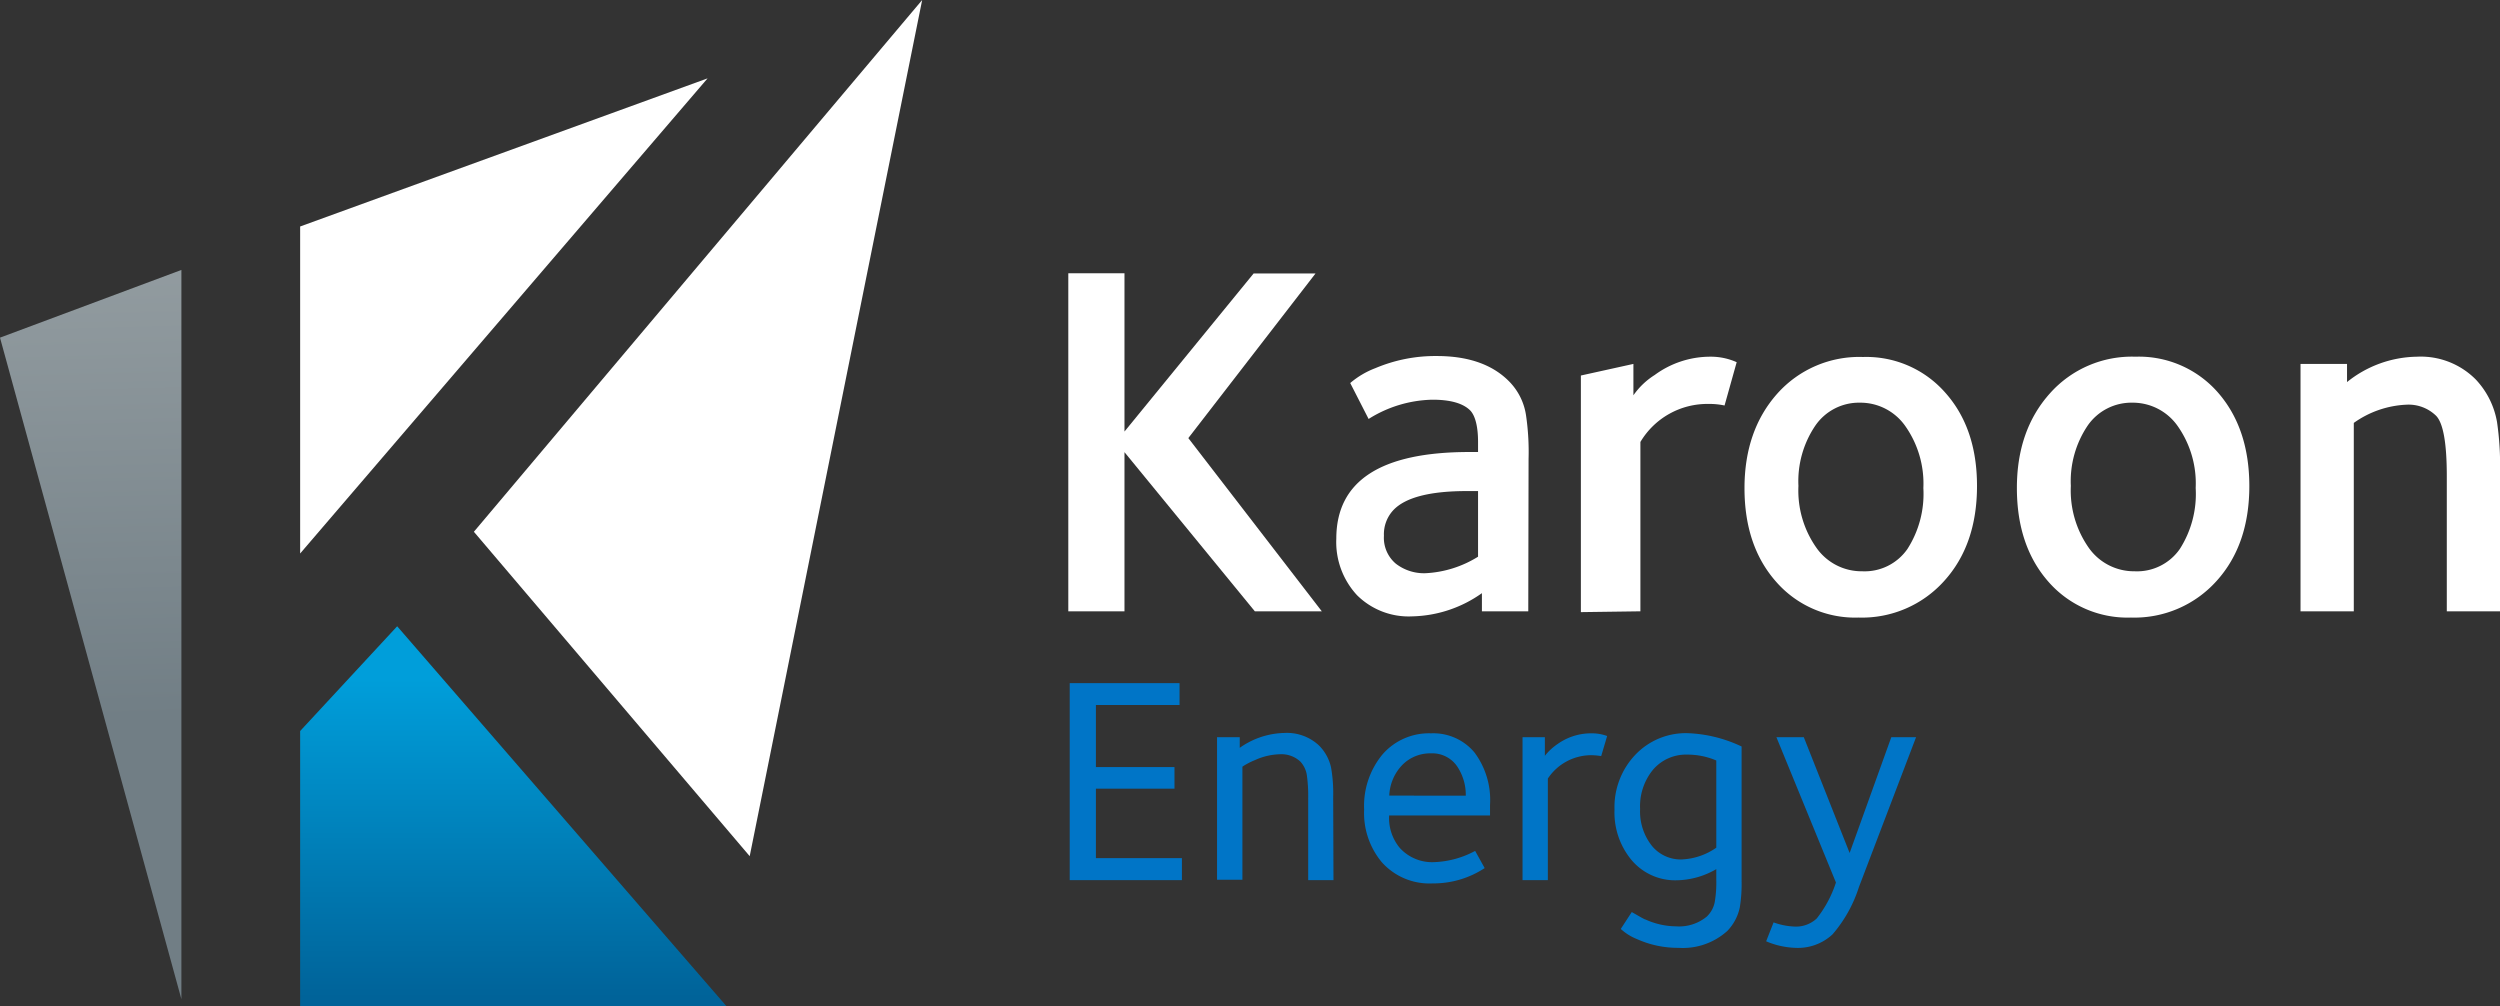
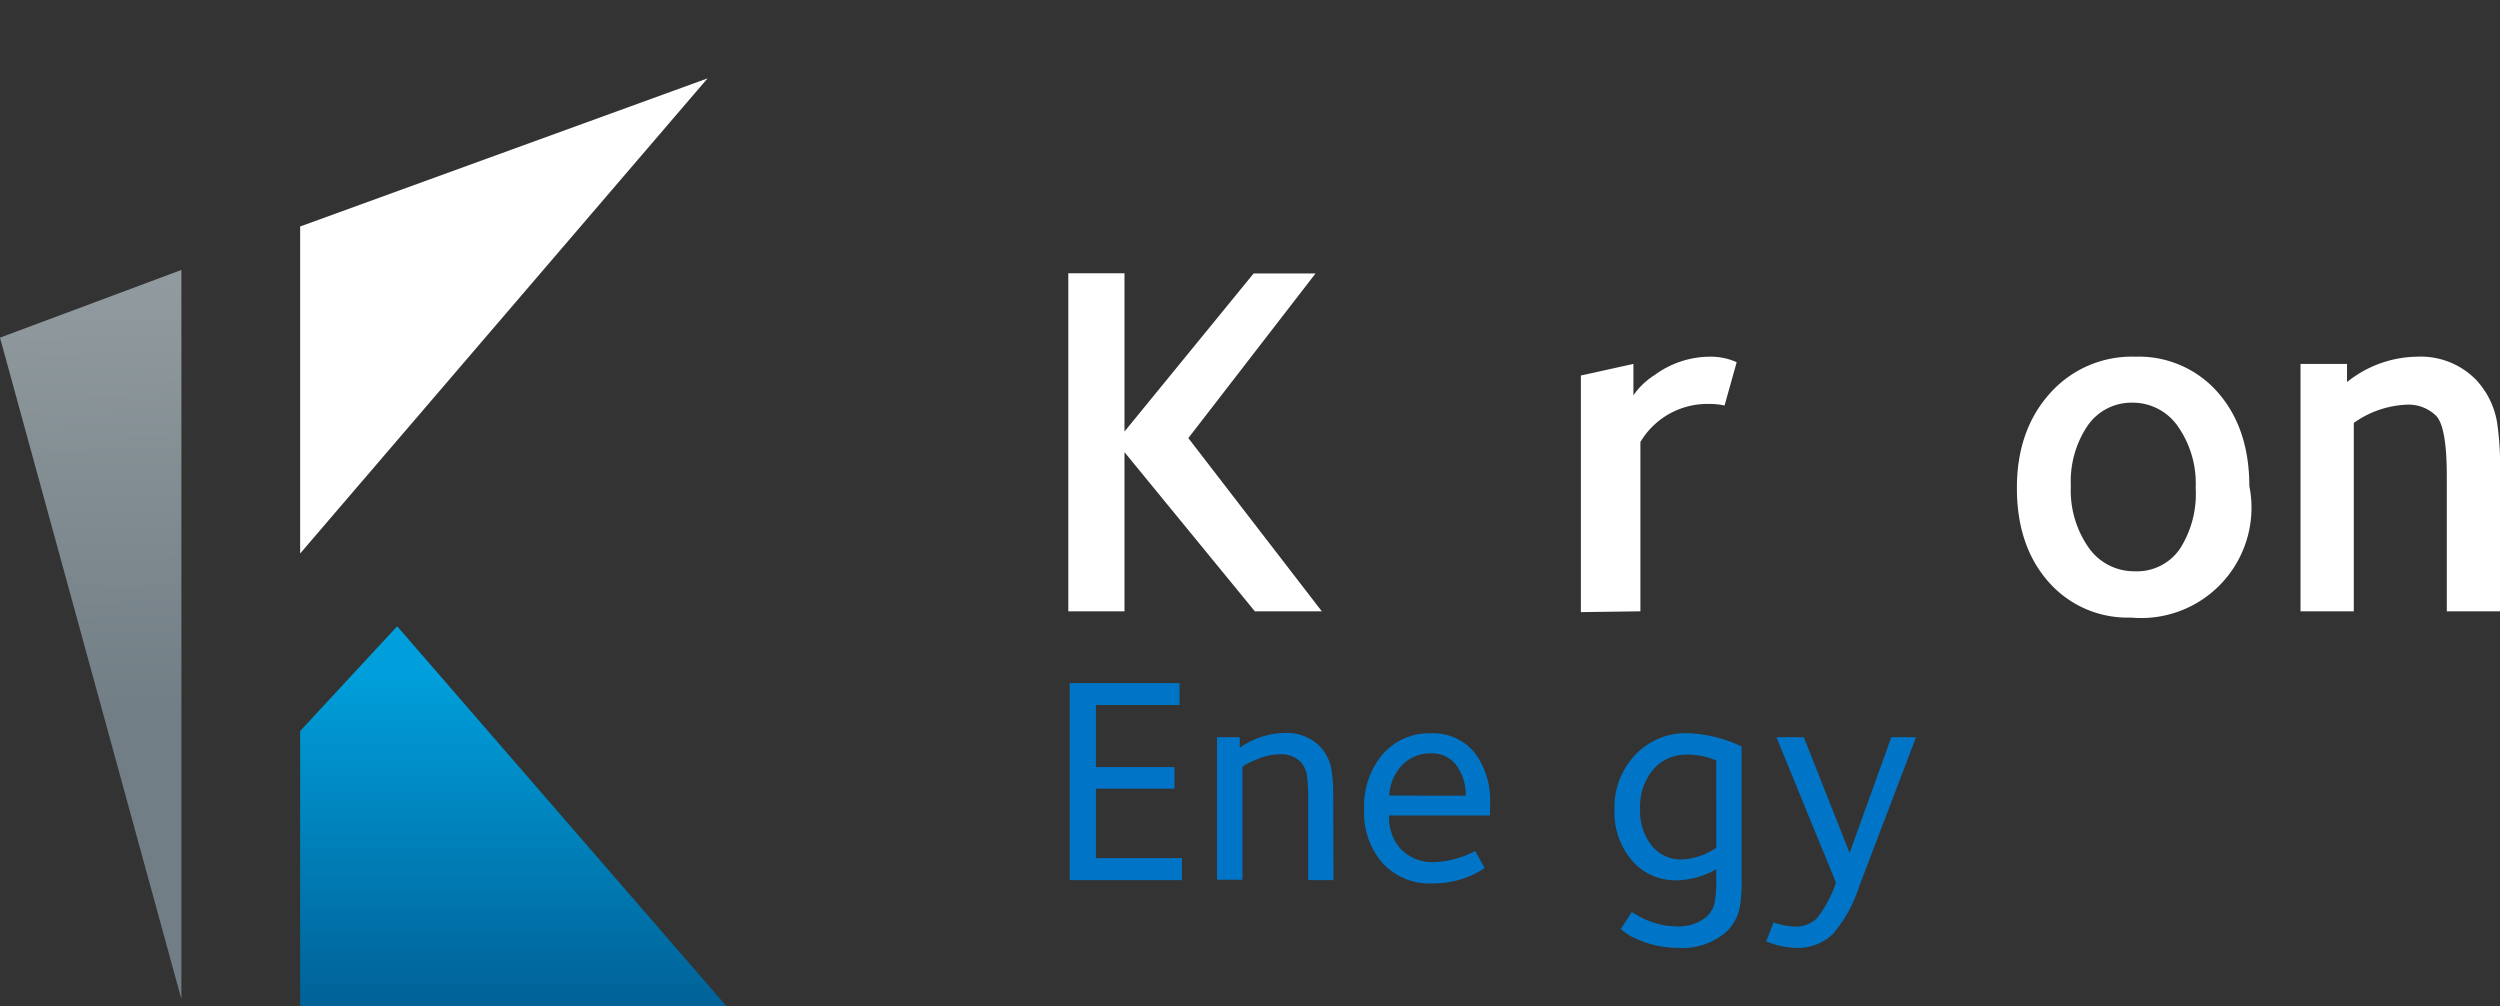
<svg xmlns="http://www.w3.org/2000/svg" viewBox="0 0 336 135.27">
  <rect x="0" y="0" width="336" height="135.27" fill="#333333" stroke="none" />
  <defs>
    <style>.cls-1{fill:#fff;}.cls-2{fill:url(#linear-gradient);}.cls-3{fill:url(#linear-gradient-2);}.cls-4{fill:#0075c7;}</style>
    <linearGradient id="linear-gradient" x1="69.01" y1="91.26" x2="69.01" y2="134.75" gradientUnits="userSpaceOnUse">
      <stop offset="0" stop-color="#009eda" />
      <stop offset="1" stop-color="#006298" />
    </linearGradient>
    <linearGradient id="linear-gradient-2" x1="11.3" y1="8.06" x2="13.7" y2="96.62" gradientUnits="userSpaceOnUse">
      <stop offset="0" stop-color="#a1a9ac" />
      <stop offset="1" stop-color="#717e85" />
    </linearGradient>
  </defs>
  <g id="Camada_2" data-name="Camada 2">
    <g id="Layer_1" data-name="Layer 1">
      <g id="Karoon">
-         <polygon class="cls-1" points="123.94 0 63.69 71.47 100.76 115.07 123.94 0" />
        <polygon class="cls-1" points="95.1 10.53 40.34 74.39 40.34 30.44 95.1 10.53" />
        <polygon class="cls-2" points="40.34 98.25 40.34 135.27 97.67 135.27 53.38 84.17 40.34 98.25" />
        <polygon class="cls-3" points="0 45.38 24.38 134.29 24.38 36.28 0 45.38" />
        <path class="cls-1" d="M177.65,82.16h-9L151.13,60.77V82.16h-7.55V36.73h7.55V58l17.36-21.25h8.32l-17.1,22.13Z" />
-         <path class="cls-1" d="M205.4,82.16h-6.23V79.72a16.77,16.77,0,0,1-9.36,3.12A9.85,9.85,0,0,1,182.39,80a10.49,10.49,0,0,1-2.79-7.6q0-11.65,17.88-11.65h1.17V59.4c0-2-.35-3.44-1-4.18q-1.43-1.5-5.13-1.5a16.66,16.66,0,0,0-8.58,2.59l-2.47-4.83a11.47,11.47,0,0,1,3.38-2,20.66,20.66,0,0,1,8.25-1.63q6.49,0,9.86,3.55a8.18,8.18,0,0,1,2.14,4.43,33.85,33.85,0,0,1,.34,5.86Zm-6.75-7.34V66h-1.5q-7.5,0-9.91,2.59A4.74,4.74,0,0,0,186,72a4.55,4.55,0,0,0,1.59,3.75,6.18,6.18,0,0,0,4,1.29A14.7,14.7,0,0,0,198.65,74.82Z" />
        <path class="cls-1" d="M233.41,48.68l-1.63,5.82a9.57,9.57,0,0,0-2.14-.21,10.47,10.47,0,0,0-9.17,5.11V82.16l-8,.11V50.47l7.06-1.56v4.22a9.92,9.92,0,0,1,2.86-2.73,12.62,12.62,0,0,1,7.48-2.46A8.46,8.46,0,0,1,233.41,48.68Z" />
-         <path class="cls-1" d="M265.71,65.31q0,7.91-4.42,12.78A14.83,14.83,0,0,1,249.79,83a14.09,14.09,0,0,1-11.07-4.8q-4.26-4.81-4.26-12.58t4.42-12.73a14.75,14.75,0,0,1,11.5-4.91,14.11,14.11,0,0,1,11.07,4.8Q265.71,57.56,265.71,65.31Zm-7.21.28a13.41,13.41,0,0,0-2.41-8.3,7.37,7.37,0,0,0-6.1-3.17,7.12,7.12,0,0,0-6,3.07,13.32,13.32,0,0,0-2.28,8.12,13.34,13.34,0,0,0,2.41,8.3,7.41,7.41,0,0,0,6.17,3.17,7,7,0,0,0,6.07-3A13.72,13.72,0,0,0,258.5,65.59Z" />
-         <path class="cls-1" d="M302.31,65.31q0,7.91-4.41,12.78A14.83,14.83,0,0,1,286.4,83a14.11,14.11,0,0,1-11.08-4.8q-4.24-4.81-4.25-12.58t4.42-12.73A14.73,14.73,0,0,1,287,47.94a14.11,14.11,0,0,1,11.08,4.8Q302.3,57.56,302.31,65.31Zm-7.21.28a13.4,13.4,0,0,0-2.4-8.3,7.37,7.37,0,0,0-6.11-3.17,7.15,7.15,0,0,0-6,3.07,13.38,13.38,0,0,0-2.27,8.12,13.4,13.4,0,0,0,2.4,8.3,7.44,7.44,0,0,0,6.17,3.17,7,7,0,0,0,6.08-3A13.72,13.72,0,0,0,295.1,65.59Z" />
+         <path class="cls-1" d="M302.31,65.31A14.83,14.83,0,0,1,286.4,83a14.11,14.11,0,0,1-11.08-4.8q-4.24-4.81-4.25-12.58t4.42-12.73A14.73,14.73,0,0,1,287,47.94a14.11,14.11,0,0,1,11.08,4.8Q302.3,57.56,302.31,65.31Zm-7.21.28a13.4,13.4,0,0,0-2.4-8.3,7.37,7.37,0,0,0-6.11-3.17,7.15,7.15,0,0,0-6,3.07,13.38,13.38,0,0,0-2.27,8.12,13.4,13.4,0,0,0,2.4,8.3,7.44,7.44,0,0,0,6.17,3.17,7,7,0,0,0,6.08-3A13.72,13.72,0,0,0,295.1,65.59Z" />
        <path class="cls-1" d="M336,82.16h-7.15V64q0-6.62-1.43-8.11a5.3,5.3,0,0,0-4-1.5,13.16,13.16,0,0,0-7.07,2.45V82.16h-7.16V48.91h6.25v2.44a15.31,15.31,0,0,1,9.41-3.41A10.41,10.41,0,0,1,332.74,51a11.08,11.08,0,0,1,2.86,5.72,39.9,39.9,0,0,1,.4,6.82Z" />
        <path class="cls-4" d="M158.85,118.29H143.77V91.81h14.76v2.94H147.29v8.34h10.56V106H147.29v9.33h11.56Z" />
        <path class="cls-4" d="M179.22,118.29h-3.4V107.37a20.45,20.45,0,0,0-.16-3.05,3.47,3.47,0,0,0-.88-1.95,3.72,3.72,0,0,0-2.72-1,8.6,8.6,0,0,0-3.4.79,9.26,9.26,0,0,0-1.68.88v15.2h-3.41V99.08h3.05v1.43a10.72,10.72,0,0,1,6-2,6.31,6.31,0,0,1,4.64,1.67,6,6,0,0,1,1.64,3,20.11,20.11,0,0,1,.28,3.93Z" />
        <path class="cls-4" d="M200.26,108.17c0,.13,0,.38,0,.73s0,.59,0,.7H186.7a6.26,6.26,0,0,0,1.44,4.37,5.87,5.87,0,0,0,4.64,1.9,12.49,12.49,0,0,0,5.48-1.51l1.28,2.31a12.53,12.53,0,0,1-7,2.06,8.58,8.58,0,0,1-6.8-2.82,10.3,10.3,0,0,1-2.4-7.11,10.84,10.84,0,0,1,2.48-7.42,8.26,8.26,0,0,1,6.52-2.82,7.19,7.19,0,0,1,5.82,2.56A10.66,10.66,0,0,1,200.26,108.17ZM197,106.94a6.85,6.85,0,0,0-1-3.69,4.05,4.05,0,0,0-3.68-2,5.25,5.25,0,0,0-3.84,1.55,6.26,6.26,0,0,0-1.76,4.13Z" />
-         <path class="cls-4" d="M216,98.92l-.8,2.7a8.39,8.39,0,0,0-1.44-.12,7,7,0,0,0-5.73,3.14v13.65h-3.4V99.08h3v2.5a7.61,7.61,0,0,1,1.72-1.59,7.74,7.74,0,0,1,4.53-1.43A5.9,5.9,0,0,1,216,98.92Z" />
        <path class="cls-4" d="M234.07,118.37a19.7,19.7,0,0,1-.24,3.58,6.45,6.45,0,0,1-1.68,3.17,8.92,8.92,0,0,1-6.56,2.27,13.38,13.38,0,0,1-5.52-1.15,7.23,7.23,0,0,1-2.24-1.39l1.48-2.27c1.12.64,1.73,1,1.84,1a10.16,10.16,0,0,0,4.12.92,5.84,5.84,0,0,0,4.12-1.31,3.65,3.65,0,0,0,1.08-2,16.12,16.12,0,0,0,.2-3v-1.38a10.92,10.92,0,0,1-5.28,1.5,7.66,7.66,0,0,1-6.16-2.78,10,10,0,0,1-2.24-6.71,10.21,10.21,0,0,1,2.78-7.36,9.36,9.36,0,0,1,7.1-2.92,18.38,18.38,0,0,1,7.2,1.79Zm-3.4-4.44V102.21a9.86,9.86,0,0,0-3.88-.79,5.83,5.83,0,0,0-4.6,2,7.73,7.73,0,0,0-1.76,5.3,7.45,7.45,0,0,0,1.56,4.93,5,5,0,0,0,4,1.86A8.75,8.75,0,0,0,230.67,113.93Z" />
        <path class="cls-4" d="M257.52,99.08l-7.69,20.17a18.11,18.11,0,0,1-3.54,6.33,6.82,6.82,0,0,1-5,1.81,10.88,10.88,0,0,1-3.92-.88l1-2.54a9.3,9.3,0,0,0,2.8.56,4.07,4.07,0,0,0,3-1.09,15.47,15.47,0,0,0,2.58-4.83l-8-19.53h3.68l6.16,15.56,5.6-15.56Z" />
      </g>
    </g>
  </g>
</svg>